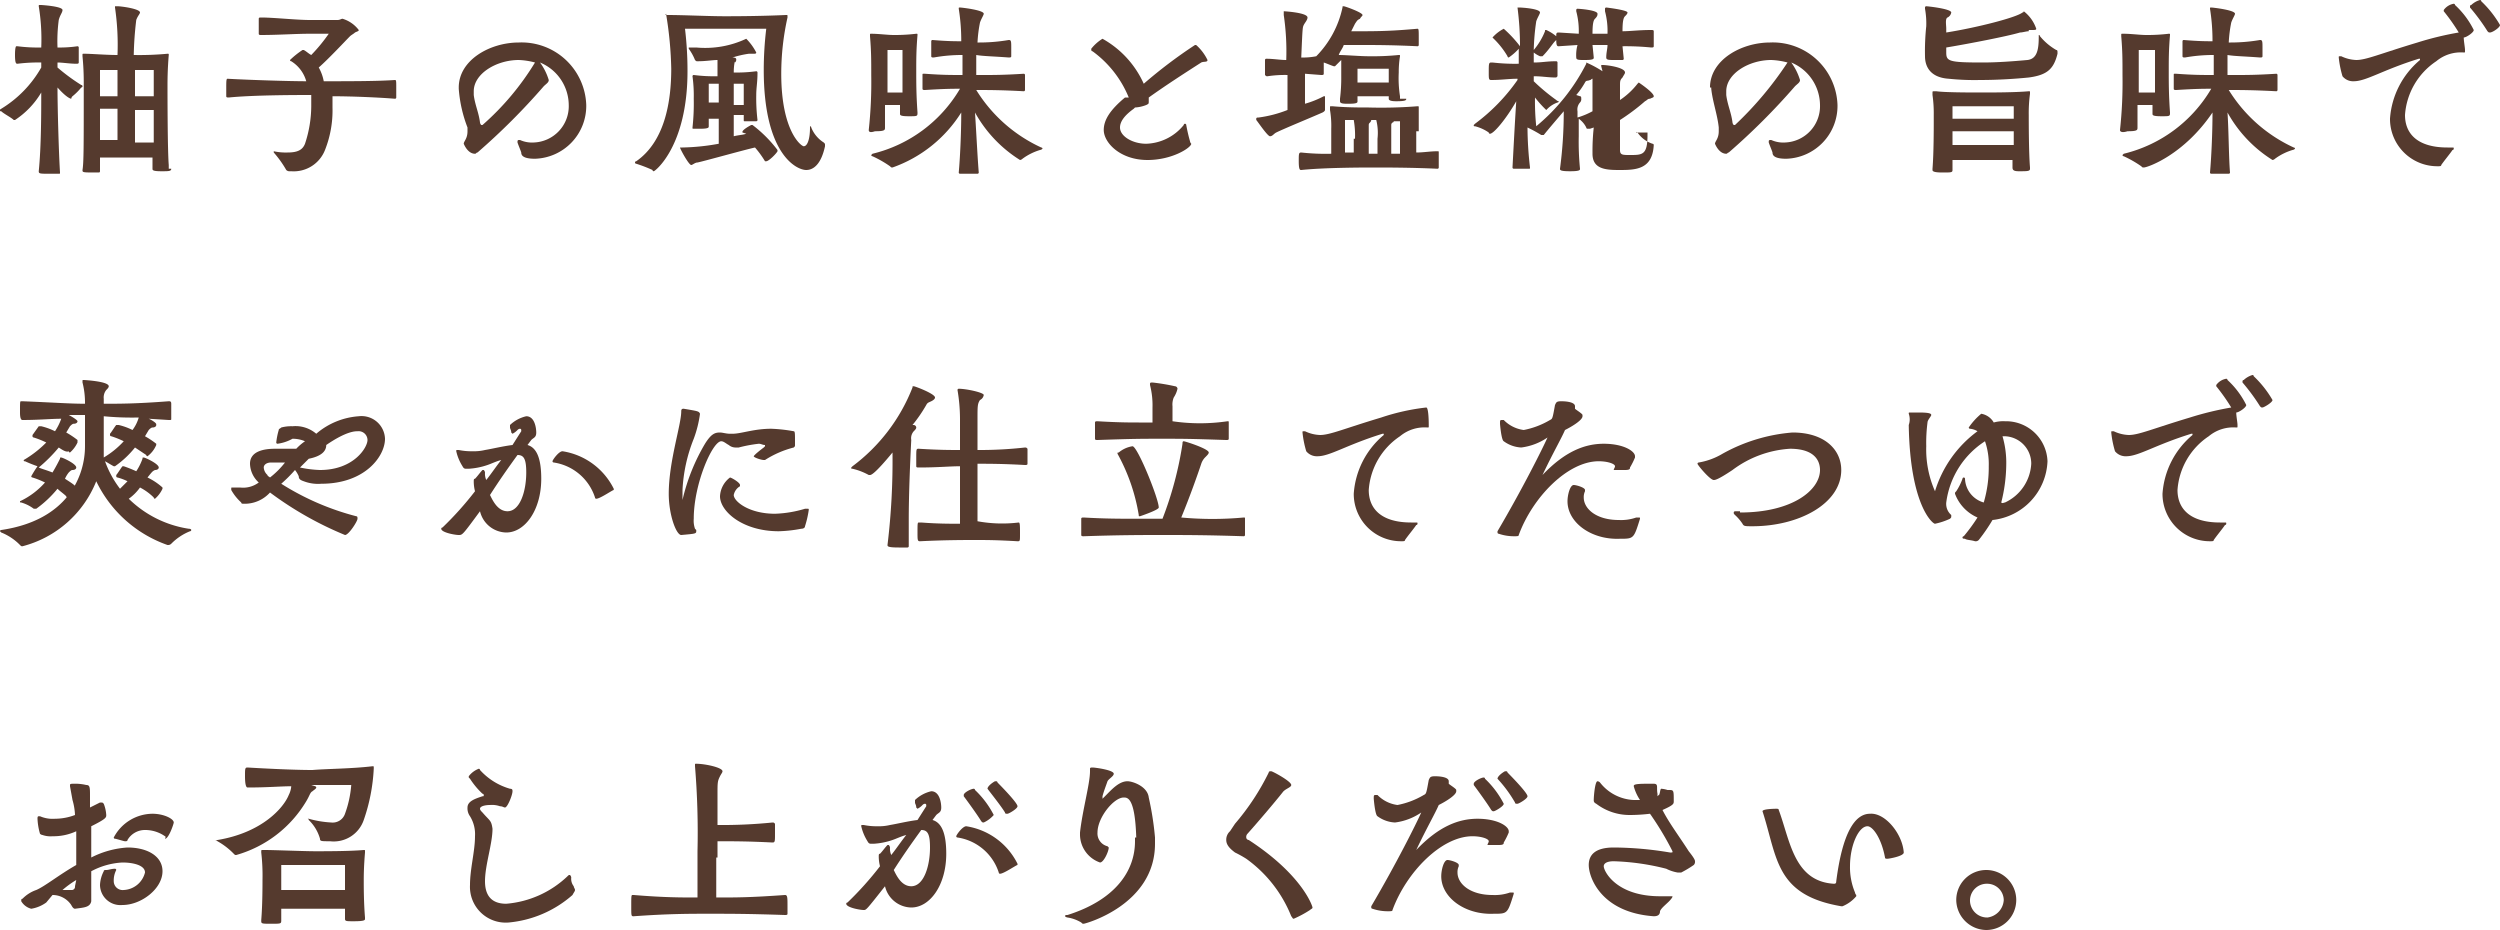
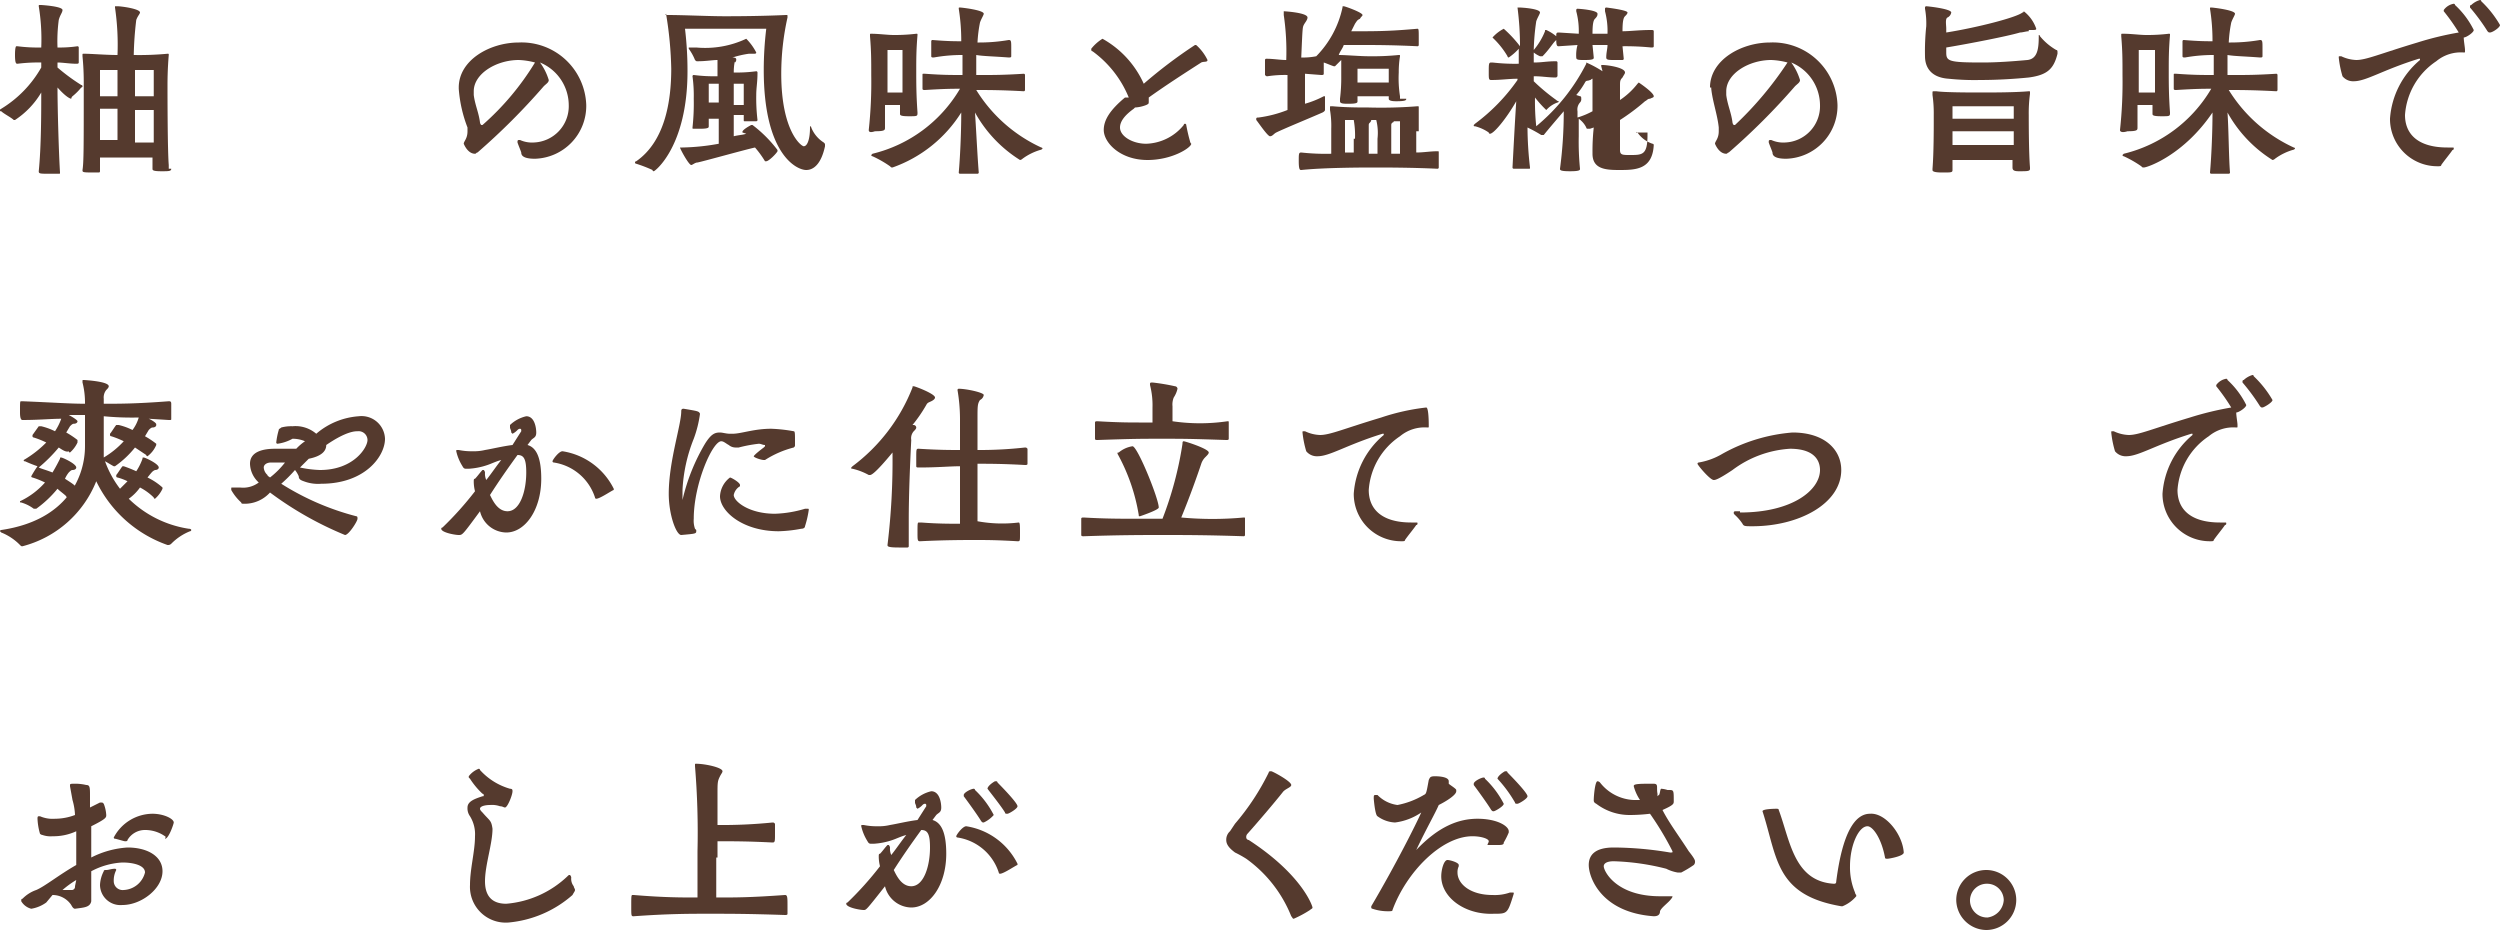
<svg xmlns="http://www.w3.org/2000/svg" width="200" height="74.4" viewBox="0 0 200 74.4">
  <g id="柚子の風味と塩糀の旨味で爽やかに仕立てたつゆでお召し上がりください_" data-name="柚子の風味と塩糀の旨味で爽やかに仕立てたつゆでお召し上がりください。" transform="translate(-0.3 -0.8)">
    <g id="グループ_2643" data-name="グループ 2643">
      <path id="パス_18003" data-name="パス 18003" d="M6.5,4.5a.1.1,0,0,1,.1.1V5.8c0,.1-.1.1-.2.1-.5,0-1.1-.1-1.5-.1v.4A15.537,15.537,0,0,0,6.8,7.6a.1.1,0,0,1,0,.2,4.62,4.62,0,0,1-.7.7.31.31,0,0,0-.1.2s-.3,0-1.1-.9c0,1.6.1,5.2.2,6.8,0,.1,0,.1-.1.1H4.3c-.8,0-.9,0-.9-.2.2-2,.2-4.7.2-6.3a6.7,6.7,0,0,1-2.1,2.2H1.4c-.2-.2-.8-.5-1-.7-.1,0-.1,0-.1-.1s0,0,.1-.1A9.113,9.113,0,0,0,3.6,6.2V5.8a13.434,13.434,0,0,0-1.9.1c-.1,0-.2,0-.2-.7s.1-.7.1-.7h.1a12.751,12.751,0,0,0,1.9.1,16.194,16.194,0,0,0-.2-3.3h0c0-.1,0-.1.1-.1h.1s1.7.1,1.7.4c0,.2-.2.4-.3.8a12.836,12.836,0,0,0-.1,2.2,9.735,9.735,0,0,0,1.6-.1ZM14,14.3c0,.2-.2.2-.8.2-.7,0-.7-.1-.7-.2h0v-.9H8.3v1c0,.2,0,.2-.2.2-1.2,0-1.2,0-1.2-.2h0c.1-.6.1-1.9.1-6.6V7.5a21.326,21.326,0,0,0-.1-2.2V5.2c0-.1,0-.1.1-.1h.1c.5,0,1.7.1,2.6.1a20.635,20.635,0,0,0-.2-3.8V1.3h.2c.3,0,1.8.2,1.8.5,0,.1-.2.3-.3.6A27.6,27.6,0,0,0,11,5.2a24.369,24.369,0,0,0,2.7-.1h0c.1,0,.1,0,.1.1h0c-.1,1.2-.1,2.1-.1,2.5s0,5.1.1,6.3v.3ZM9.7,6.4H8.3V8.5H9.7Zm0,3.1H8.3V12H9.7Zm1.4-1h1.5V6.4H11.1Zm1.5,1.1H11.1v2.6h1.5Z" fill="#553a2e" />
-       <path id="パス_18004" data-name="パス 18004" d="M31.9,7.2c.1,0,.1.1.1.6v.8a.1.1,0,0,1-.1.1c-1.2-.1-3.4-.2-5-.2v.9a8.6,8.6,0,0,1-.6,3.4,2.684,2.684,0,0,1-2.7,1.7h-.1a.367.367,0,0,1-.3-.1,8.467,8.467,0,0,0-1-1.4v-.1h0a4.484,4.484,0,0,0,1.1.1c.8,0,1.2-.2,1.4-.7a9.673,9.673,0,0,0,.5-3V8.4c-1.1,0-4.6,0-6.6.2-.1,0-.2,0-.2-.1V7.9c0-.6,0-.8.1-.8h0c1.8.1,5,.2,6.3.2a2.76,2.76,0,0,0-1.2-1.6.1.1,0,0,1-.1-.1,7.006,7.006,0,0,1,1-.8h.1c.2.1.4.3.6.4a13.342,13.342,0,0,0,1.4-1.7H25c-1,0-2.5.1-3.8.1-.1,0-.2,0-.2-.1V2.3a.1.1,0,0,1,.1-.1h.1c1,0,2.8.2,3.9.2h2.2c.2,0,.3-.1.4-.1a2.54,2.54,0,0,1,1.3.9c0,.1-.1.1-.3.2-.1.1-.3.2-.4.3-.4.4-1.7,1.8-2.5,2.5a3.582,3.582,0,0,1,.4,1.1c2,0,4.3,0,5.7-.1Z" fill="#553a2e" />
      <path id="パス_18005" data-name="パス 18005" d="M37,7.8c0-2.2,2.5-3.6,4.8-3.6a5.176,5.176,0,0,1,5.4,5,4.229,4.229,0,0,1-4.1,4.3c-1,0-1.1-.3-1.1-.5-.1-.3-.2-.5-.3-.8v-.1a.1.1,0,0,1,.1-.1h.1a2.344,2.344,0,0,0,1.1.2,2.907,2.907,0,0,0,2.8-3,3.71,3.71,0,0,0-2.3-3.4,4.591,4.591,0,0,1,.7,1.4c0,.2-.2.3-.4.5A52.9,52.9,0,0,1,38.5,13c-.1,0-.1.1-.2.1-.6,0-.9-.8-.9-.8,0-.2.3-.4.3-1V11A10.758,10.758,0,0,1,37,7.9Zm6.1-2a5.853,5.853,0,0,0-1.3-.2c-1.8,0-3.6,1.1-3.6,2.5v.3c.1.8.4,1.4.5,2.2a.349.349,0,0,0,.1.2h.1a21.485,21.485,0,0,0,4.2-5Z" fill="#553a2e" />
      <path id="パス_18006" data-name="パス 18006" d="M53.7,2c1.3,0,3.3.1,4.6.1,3,0,4.8-.1,4.9-.1s.1,0,.1.1v.1a20.649,20.649,0,0,0-.5,4.5c0,4.6,1.6,5.8,1.8,5.8.3,0,.5-.6.5-1.5v-.1a.1.1,0,0,1,.1.1,2.513,2.513,0,0,0,1,1.2c.1.1.1.1.1.2v.1c-.3,1.4-.9,1.9-1.5,1.9-.8,0-3.4-1.3-3.4-8a27.686,27.686,0,0,1,.2-3.3H55.1a28.167,28.167,0,0,1,.2,3.4c0,6-2.6,8-2.7,8a.1.1,0,0,1-.1-.1,11.215,11.215,0,0,0-1.3-.5.1.1,0,0,1,0-.2C53.5,12.1,54,8.9,54,6.3A29.8,29.8,0,0,0,53.6,2V1.9c-.1.1-.1.1.1.1Zm6,9.4h0c-.1-.2.7-.6.7-.6h.1a10.291,10.291,0,0,1,2,2v.1c-.1.2-.7.8-.9.8h-.1a7.632,7.632,0,0,0-.8-1.1c-.9.2-4.1,1.1-4.6,1.2-.2,0-.4.2-.5.2-.2,0-.9-1.3-.9-1.4h.2a17.78,17.78,0,0,0,2.9-.3v-2H57v.6c0,.1,0,.2-.7.2h-.5c-.1,0-.1,0-.1-.1h0a17.7,17.7,0,0,0,.1-2.3,11.484,11.484,0,0,0-.1-1.8h0a.1.1,0,0,1,.1-.1,12.751,12.751,0,0,0,1.9.1V5.6c-.4,0-.9.1-1.6.1-.1,0-.1,0-.2-.1a4.053,4.053,0,0,0-.5-.9V4.6H56a7.717,7.717,0,0,0,4-.7h0A4.44,4.44,0,0,1,60.8,5c0,.1-.1.1-.2.1h-.4a7.8,7.8,0,0,0-1.3.3c.3,0,.3.1.3.2a.31.31,0,0,1-.1.2c0-.2-.1.2-.1.8a11.484,11.484,0,0,0,1.8-.1h0a.1.1,0,0,1,.1.1c0,.8-.1,1.2-.1,1.8a14.8,14.8,0,0,0,.1,2,.1.1,0,0,1-.1.1h-.9c-.1,0-.1,0-.1-.1V10H59v1.7c.4-.1.7-.1,1-.2ZM57.8,7.5H57V9h.8Zm2,1.1V7.5H59V9.2h.8Z" fill="#553a2e" />
      <path id="パス_18007" data-name="パス 18007" d="M69.8,11.2A35.466,35.466,0,0,0,70,6.8c0-1.2,0-1.9-.1-3.1V3.6c0-.1,0-.1.1-.1h0c.6,0,1.3.1,1.8.1a14.375,14.375,0,0,0,1.8-.1h0c.1,0,.1,0,.1.1h0c-.1,1.2-.1,1.9-.1,2.9,0,.9,0,1.9.1,3.3,0,.3,0,.3-.7.3s-.7-.1-.7-.2V9.2H71.1V11c0,.2,0,.3-.8.3-.3.1-.5.1-.5-.1Zm8.8,3.4a.1.1,0,0,1-.1.1H77.1a.1.1,0,0,1-.1-.1c.1-1.1.2-3.1.2-4.8a10.68,10.68,0,0,1-5.5,4.4c-.1,0-.1,0-.2-.1a8.7,8.7,0,0,0-1.4-.8.1.1,0,0,1-.1-.1l.1-.1a11.163,11.163,0,0,0,7-5.2c-.6,0-1.2,0-2.8.1-.1,0-.2,0-.2-.1V6.8c0-.1,0-.1.1-.1h.1c1.4.1,2,.1,3,.1V5.2a12.744,12.744,0,0,0-2.3.2c-.1,0-.2,0-.2-.1V4.1a.1.1,0,0,1,.1-.1h0c1.2.1,1.8.1,2.3.1A16.119,16.119,0,0,0,77,1.5h0c0-.1,0-.1.1-.1s1.9.2,1.9.5c0,.1-.2.4-.3.7a10.769,10.769,0,0,0-.2,1.6A13.971,13.971,0,0,0,81,4c.2,0,.2.1.2.7v.6c0,.1-.1.1-.2.1-1.3-.1-2-.1-2.6-.2V6.8H79c.8,0,1.6,0,3.2-.1h0a.1.1,0,0,1,.1.1V8a.1.1,0,0,1-.1.1C80.4,8,79.3,8,78.4,8a11.992,11.992,0,0,0,5.2,4.6.1.1,0,0,1,.1.1.349.349,0,0,1-.2.1,4.58,4.58,0,0,0-1.4.7.349.349,0,0,1-.2.1,10.438,10.438,0,0,1-3.6-3.8c.1,1.5.2,3.6.3,4.8ZM71.2,8.2h1.3V4.8H71.3V8.2Z" fill="#553a2e" />
      <path id="パス_18008" data-name="パス 18008" d="M90.6,8.6a8.563,8.563,0,0,0-2.9-3.7c-.1,0-.1-.1-.1-.2a3.45,3.45,0,0,1,.9-.8,7.746,7.746,0,0,1,3.3,3.6,38.358,38.358,0,0,1,4.1-3.1c.1,0,.1,0,.2.1a3.827,3.827,0,0,1,.8,1.1c0,.2-.3.1-.5.2-1.4.9-2.8,1.8-4.2,2.8v.3c0,.2,0,.2-.2.3a2.92,2.92,0,0,1-.9.2l-.1.1c-.7.5-1.1,1-1.1,1.5,0,.7,1,1.3,2.1,1.3a4.015,4.015,0,0,0,3-1.5.1.1,0,1,1,.2,0,13.041,13.041,0,0,0,.3,1.3.349.349,0,0,0,.1.2c0,.3-1.5,1.3-3.5,1.3-2.2,0-3.5-1.4-3.5-2.4,0-.8.5-1.6,1.7-2.6Z" fill="#553a2e" />
      <path id="パス_18009" data-name="パス 18009" d="M112.8,8.7c0,.1,0,.2-.8.2-.5,0-.6-.1-.6-.2h0V8.5h-2.5v.4c0,.1,0,.2-.7.2-.4,0-.7,0-.7-.2V8.7a13.57,13.57,0,0,0,.1-1.8V5.6l-.4.4-.1.1H107c-.3-.1-.5-.2-.8-.3v.9c0,.1-.1.1-.2.1l-1.3-.1V9.1a7.7,7.7,0,0,0,1.5-.6h.1V9.6s0,.1-.2.2c-.9.4-3.1,1.3-3.7,1.6-.2.1-.3.3-.5.3s-1-1.2-1.1-1.3v-.1c0-.1.1-.1.2-.1a9.773,9.773,0,0,0,2.3-.6V6.8a9.151,9.151,0,0,0-1.6.1c-.1,0-.1,0-.2-.1V5.6a.1.1,0,0,1,.1-.1h0c.6,0,1.1.1,1.6.1A20,20,0,0,0,103,2V1.7h0s1.9.1,1.9.5c0,.2-.2.4-.3.6s-.1.3-.2,2.6a5.284,5.284,0,0,0,1.2-.1,7.91,7.91,0,0,0,2.1-3.9c0-.1,0-.1.1-.1s1.5.5,1.5.7c0,.1-.1.1-.2.3-.2.1-.2.1-.4.4l-.3.6h1c2,0,3.1-.1,4.3-.2h0c.1,0,.1.1.1.8v.5a.1.1,0,0,1-.1.1c-2-.1-3.5-.1-4.3-.1h-1.6c-.1.3-.3.5-.4.8.6,0,1.7.1,2.4.1a20.932,20.932,0,0,0,2.4-.1h0c.1,0,.1,0,.1.1h0a7.775,7.775,0,0,0-.1,1.3,9.229,9.229,0,0,0,.1,1.9v.2Zm.8,2.6V13c.6,0,1.1-.1,1.7-.1.1,0,.1,0,.1.1v1.2a.1.1,0,0,1-.1.1c-2.1-.1-4.2-.1-5-.1s-4,0-5.9.2c-.1,0-.2,0-.2-.7,0-.6,0-.7.2-.7a17.723,17.723,0,0,0,2.4.1v-2a7.569,7.569,0,0,0-.1-1.5V9.4c0-.1,0-.1.1-.1h.1c1.1.1,2.2.1,2.9.1a36.781,36.781,0,0,0,3.9-.1c.1,0,.1,0,.1.1h0v1.9Zm-4.9.6a7.083,7.083,0,0,0-.1-1.5h-.7V13h.7V11.9Zm2.7-5V6.3h-2.5V7.4h2.5Zm-.9,5a4.2,4.2,0,0,0-.1-1.5H110a.31.31,0,0,1-.1.2c-.1.1-.1.1-.1.3v2.2h.7Zm1,1.2h.8V10.5h-.5a.1.1,0,0,1-.1.1c-.1.1-.1.1-.1.3v2.2Z" fill="#553a2e" />
      <path id="パス_18010" data-name="パス 18010" d="M131.2,11.4h0c0-.1.1,0,.1,0a2.342,2.342,0,0,0,1.2.9.1.1,0,0,1,.1.1c-.1,2-1.5,2-2.8,2-1.1,0-2.1-.1-2.1-1.3V13a17.223,17.223,0,0,1,.1-2l-.3.1h-.2a.1.1,0,0,1-.1-.1,1.874,1.874,0,0,0-.6-.7v1.4a21.75,21.75,0,0,0,.1,2.6c0,.1,0,.2-.8.2s-.8-.1-.8-.2a34.4,34.4,0,0,0,.3-4.6c-.6.7-1.2,1.4-1.6,1.9h-.2a10.908,10.908,0,0,0-1.1-.6h0a28.8,28.8,0,0,0,.2,3.2c0,.1,0,.1-.1.1h-1.2a.1.1,0,0,1-.1-.1c.1-1.9.2-3.8.3-5.3-.8,1.4-1.8,2.6-2.1,2.6a.1.1,0,0,1-.1-.1,3.446,3.446,0,0,0-1.1-.5c-.1,0-.1,0-.1-.1l.1-.1a15.071,15.071,0,0,0,3.4-3.5V7.1c-.7,0-1.3.1-2.1.1h0c-.2,0-.2-.1-.2-.6,0-.7,0-.8.2-.8h.1a15.484,15.484,0,0,0,2.1.1V4.7a4.37,4.37,0,0,1-.8.7.1.1,0,0,1-.1-.1,6.669,6.669,0,0,0-1.1-1.4l-.1-.1a3.114,3.114,0,0,1,.9-.7,9.624,9.624,0,0,1,1.3,1.4,24.053,24.053,0,0,0-.2-3.1h.1c.3,0,1.7.1,1.7.4,0,.1-.2.4-.3.7a18.381,18.381,0,0,0-.2,2.3,5.471,5.471,0,0,0,.9-1.5c0-.1,0-.1.1-.1a3.508,3.508,0,0,1,.8.5V3.6c0-.2.1-.2.2-.2l1.6.1a6.17,6.17,0,0,0-.2-1.8V1.6a.1.1,0,0,1,.1-.1c.1,0,1.6.1,1.6.4,0,.1,0,.2-.2.4-.1.1-.2.3-.2,1.2h1.2a6.17,6.17,0,0,0-.2-1.8V1.5a.1.1,0,0,1,.1-.1s1.7.2,1.7.4c0,.1-.1.2-.2.3s-.2.3-.2,1.2h0c.6,0,1.3-.1,2.3-.1.1,0,.2,0,.2.1V4.5c0,.1-.1.1-.2.1a21.051,21.051,0,0,0-2.3-.1l.1,1h0a.1.1,0,0,1-.1.1h-.6c-.5,0-.7,0-.7-.2,0-.4.1-.7.1-1h-1.2l.1,1c0,.1,0,.2-.7.2-.5,0-.7,0-.7-.2a3.083,3.083,0,0,1,.1-1l-1.5.1h0c-.1,0-.2,0-.2-.5l-.1.1c-.2.2-.5.7-1,1.2h-.2A2.186,2.186,0,0,1,123,5v.8c.7,0,1-.1,1.8-.1h0a.1.1,0,0,1,.1.1V6.9l-.1.1h0c-.7,0-1.1-.1-1.8-.1v.4a15.762,15.762,0,0,0,1.8,1.5.31.31,0,0,0,.2.1.1.1,0,0,1-.1.1,2.177,2.177,0,0,0-.8.5l-.1.1a9.016,9.016,0,0,1-.9-1,18.484,18.484,0,0,0,.1,2.3h0a15.7,15.7,0,0,0,4-5V5.8h0a8.787,8.787,0,0,1,1.3.7l-.1-.4V6h.1c.4,0,1.8.2,1.8.6,0,.1-.1.2-.2.4-.2.2-.2.3-.2.7V8.8a5.954,5.954,0,0,0,1.4-1.3l.1-.1s1.2.8,1.2,1.1c0,.1-.1.1-.3.2-.2,0-.2.1-.4.2a16.706,16.706,0,0,1-2,1.5v2.4c0,.4.2.4.8.4,1,0,1.4,0,1.4-1.6v-.2Zm-3.5-3.8V7.1c-.1,0-.1.1-.2.1-.2.1-.3,0-.4.2a6.308,6.308,0,0,1-.7,1l.3.1c.1,0,.1.1.1.2a.367.367,0,0,1-.1.3.844.844,0,0,0-.2.7v.5a6.117,6.117,0,0,0,1.2-.5V7.6Z" fill="#553a2e" />
      <path id="パス_18011" data-name="パス 18011" d="M137.1,7.8c0-2.2,2.5-3.6,4.8-3.6a5.176,5.176,0,0,1,5.4,5,4.229,4.229,0,0,1-4.1,4.3c-1,0-1.1-.3-1.1-.5-.1-.3-.2-.5-.3-.8v-.1a.1.1,0,0,1,.1-.1h.1a2.344,2.344,0,0,0,1.1.2,2.907,2.907,0,0,0,2.8-3,3.71,3.71,0,0,0-2.3-3.4,4.591,4.591,0,0,1,.7,1.4c0,.2-.2.3-.4.5a52.9,52.9,0,0,1-5.3,5.3c-.1,0-.1.1-.2.1-.6,0-.9-.8-.9-.8,0-.2.3-.4.3-1V11c-.1-1-.5-2.1-.6-3.1V7.8Zm6.2-2a5.853,5.853,0,0,0-1.3-.2c-1.8,0-3.6,1.1-3.6,2.5v.3c.1.8.4,1.4.5,2.2a.349.349,0,0,0,.1.2h.1a27.874,27.874,0,0,0,4.2-5Z" fill="#553a2e" />
      <path id="パス_18012" data-name="パス 18012" d="M162.6,3.3c-.2,0-.5.1-.7.1-1,.3-4.1.9-5.9,1.2V5c0,.7.2.8,2.9.8,1.2,0,2.5-.1,3.6-.2.8-.1.9-.9.9-1.9V3.6a.1.1,0,0,1,.1.1,4.735,4.735,0,0,0,1.3,1.1c.1,0,.1.1.1.2v.1c-.3,1.2-.8,1.7-2.3,1.9-1,.1-2.4.2-3.9.2a20.083,20.083,0,0,1-2.5-.1c-1.5-.1-1.9-1-1.9-1.8a19.268,19.268,0,0,1,.1-2.4,6.6,6.6,0,0,0-.1-1.4V1.4a.1.1,0,0,1,.1-.1c.1,0,2,.2,2,.5a.536.536,0,0,1-.3.4c-.2.1-.1.6-.1.9v.3c2.5-.4,5.6-1.2,6.1-1.6a.1.1,0,0,0,.1-.1,2.981,2.981,0,0,1,1,1.4c0,.1-.1.1-.4.1h-.2Zm-1.3,10.9v-.6h-4.8v.8c0,.2-.1.2-.8.2s-.8-.1-.8-.2v-.1c.1-1.2.1-3.3.1-3.7V10a10.363,10.363,0,0,0-.1-1.6V8.2c0-.1,0-.1.2-.1h.1c.7.1,2.8.1,3.6.1s2.7,0,3.8-.1h0c.1,0,.1,0,.1.1v.1a11.561,11.561,0,0,0-.1,1.7c0,.5,0,3,.1,4.2v.1c0,.2-.2.2-.9.2-.4,0-.5-.1-.5-.3Zm-2.5-4.9h-2.3v1h4.9v-1Zm-2.3,3.1h4.9V11.3h-4.9Z" fill="#553a2e" />
      <path id="パス_18013" data-name="パス 18013" d="M169.9,11.2a35.466,35.466,0,0,0,.2-4.4c0-1.2,0-1.9-.1-3.1V3.6c0-.1,0-.1.1-.1h.1c.6,0,1.3.1,1.8.1a14.375,14.375,0,0,0,1.8-.1h0c.1,0,.1,0,.1.1h0c-.1,1.2-.1,1.9-.1,2.9,0,.9,0,1.9.1,3.3,0,.3,0,.3-.7.3s-.7-.1-.7-.2V9.2h-1.2V11c0,.2,0,.3-.8.3-.3.1-.6.1-.6-.1Zm8.8,3.4a.1.1,0,0,1-.1.1h-1.4a.1.1,0,0,1-.1-.1c.1-1.1.2-3.1.2-4.8-2.3,3.4-5.2,4.4-5.5,4.4-.1,0-.1,0-.2-.1a8.7,8.7,0,0,0-1.4-.8.1.1,0,0,1-.1-.1l.1-.1a11.163,11.163,0,0,0,7-5.2c-.6,0-1.2,0-2.8.1-.1,0-.2,0-.2-.1V6.8c0-.1,0-.1.1-.1h.1c1.4.1,2,.1,3,.1V5.2a12.744,12.744,0,0,0-2.3.2c-.1,0-.2,0-.2-.1V4.1A.1.1,0,0,1,175,4h0c1.2.1,1.8.1,2.3.1a16.12,16.12,0,0,0-.2-2.6h0c0-.1,0-.1.1-.1s1.9.2,1.9.5c0,.1-.2.4-.3.7a10.767,10.767,0,0,0-.2,1.6,13.971,13.971,0,0,0,2.5-.2c.2,0,.2.1.2.7v.6c0,.1-.1.1-.2.1-1.3-.1-2-.1-2.6-.2V6.8h.7c.8,0,1.6,0,3.2-.1h0a.1.1,0,0,1,.1.1V8a.1.1,0,0,1-.1.1c-1.9-.1-2.9-.1-3.8-.1a11.992,11.992,0,0,0,5.2,4.6.1.1,0,0,1,.1.1.349.349,0,0,1-.2.1,4.58,4.58,0,0,0-1.4.7.349.349,0,0,1-.2.1,10.438,10.438,0,0,1-3.6-3.8c.1,1.5.1,3.6.2,4.8Zm-7.3-6.4h1.3V4.8h-1.3V8.2Z" fill="#553a2e" />
      <path id="パス_18014" data-name="パス 18014" d="M196.5,12.6c.1,0,.1,0,.1.1a.1.1,0,0,1-.1.1c-.2.3-.7.9-.9,1.2,0,.1-.1.1-.3.1a3.784,3.784,0,0,1-3.8-3.8,6.718,6.718,0,0,1,2.4-4.7V5.5h-.1c-2.9.9-4.2,1.8-5.2,1.8a1.086,1.086,0,0,1-.9-.4,7.972,7.972,0,0,1-.3-1.5c0-.1,0-.1.1-.1h.1a3.013,3.013,0,0,0,1.2.3c.8,0,1.9-.5,4.9-1.4a25.084,25.084,0,0,1,3.3-.8,15.635,15.635,0,0,0-1.2-1.7V1.6a1.234,1.234,0,0,1,.8-.5.1.1,0,0,1,.1.1,6.823,6.823,0,0,1,1.5,2c0,.2-.6.6-.8.6h0c0,.3.1.8.1,1v.1c0,.1,0,.1-.1.1a3.062,3.062,0,0,0-2.2.7,5.631,5.631,0,0,0-2.5,4.3c0,1.5,1,2.6,3.4,2.6Zm3-9.2c-.1,0-.1,0-.2-.1a15.633,15.633,0,0,0-1.4-1.9V1.3a.1.1,0,0,1,.1-.1,1.719,1.719,0,0,1,.7-.4.1.1,0,0,1,.1.1,8.407,8.407,0,0,1,1.5,1.9c0,.2-.6.6-.8.6Z" fill="#553a2e" />
    </g>
    <g id="グループ_2644" data-name="グループ 2644">
      <path id="パス_18015" data-name="パス 18015" d="M13.8,34.4l-1.6-.1a2.186,2.186,0,0,1,.5.3c.1.1.1.1.1.2s-.1.2-.3.2c-.1,0-.2.1-.3.2l-.3.5a7.018,7.018,0,0,1,.9.6v.1a2.178,2.178,0,0,1-.7.9.1.1,0,0,1-.1-.1l-.9-.6a7.678,7.678,0,0,1-1.6,1.5H9.4c-.2-.1-.5-.3-.7-.4a8.246,8.246,0,0,0,1.2,2.2l.6-.6a4.116,4.116,0,0,0-.8-.3.1.1,0,0,1-.1-.1v-.1c.1-.1.4-.6.5-.7h.1a10.375,10.375,0,0,1,1,.4,4.525,4.525,0,0,0,.5-1c0-.1,0-.1.1-.1s1.2.5,1.2.8c0,.1-.1.2-.3.2-.2.1-.2.1-.6.6a5.025,5.025,0,0,1,1.2.8v.1a2.407,2.407,0,0,1-.6.8.1.1,0,0,1-.1-.1,4.44,4.44,0,0,0-1.1-.8,3.819,3.819,0,0,1-.9.9,8.724,8.724,0,0,0,4.8,2.4c.2,0,.2.1.2.1a.1.1,0,0,1-.1.1,4.366,4.366,0,0,0-1.5,1,.367.367,0,0,1-.3.1A9.992,9.992,0,0,1,8,39.3a8.7,8.7,0,0,1-5.9,5.2h0c-.1,0-.1,0-.2-.1a4.366,4.366,0,0,0-1.5-1l-.1-.1a.1.1,0,0,1,.1-.1c5.4-.8,6.7-4.4,6.7-6.7V34H5.8c.2.1.7.4.7.5s-.1.2-.3.2c-.1,0-.2.1-.3.2l-.3.5a7.018,7.018,0,0,1,.9.6v.2a2.407,2.407,0,0,1-.6.8.1.1,0,0,1-.1-.1c-.2.1-.5-.1-.8-.3a12.068,12.068,0,0,1-1.6,1.6h0c.2.1.6.2,1.1.4.3-.5.5-.9.6-1.1,0-.1,0-.1.1-.1s1.2.5,1.2.8c0,.1-.1.2-.3.2-.1,0-.2.1-.3.2a2.186,2.186,0,0,0-.3.5c.3.2.8.5.8.6v.1a3.508,3.508,0,0,1-.5.8H5.7a.1.1,0,0,1-.1-.1c-.2-.2-.5-.4-.7-.6a8.831,8.831,0,0,1-1.7,1.6H3A3.128,3.128,0,0,0,2,41c-.1,0-.1,0-.1-.1h0a6.183,6.183,0,0,0,2-1.5,6.9,6.9,0,0,0-1-.4.1.1,0,0,1-.1-.1,9.224,9.224,0,0,1,.5-.8h0a10.376,10.376,0,0,1-1-.4c-.1,0-.1,0-.1-.1h0A8.622,8.622,0,0,0,4,36.2a6.9,6.9,0,0,0-1-.4.1.1,0,0,1-.1-.1v-.1l.5-.7h.2a5.094,5.094,0,0,1,1.1.4,4.525,4.525,0,0,0,.5-1c-.8,0-1.8.1-3.1.1h0c-.1,0-.2-.1-.2-.6,0-.9,0-.9.1-.9h.1c2.5.1,3.8.2,5,.2a6.525,6.525,0,0,0-.2-1.7v-.1c0-.1,0-.1.1-.1,0,0,2,.1,2,.5,0,.1-.1.2-.2.3a.956.956,0,0,0-.2.7v.4c1.3,0,2.6,0,5.2-.2.1,0,.2,0,.2.2v1.2c0,.1,0,.1-.2.1Zm-5.2.9v2.1a6.984,6.984,0,0,0,1.6-1.3,6.9,6.9,0,0,0-1-.4.1.1,0,0,1-.1-.1v-.1c.1-.1.4-.6.5-.7h.2a5.094,5.094,0,0,1,1.1.4,3.087,3.087,0,0,0,.5-1,23.522,23.522,0,0,1-2.8-.1v1.2Z" fill="#553a2e" />
      <path id="パス_18016" data-name="パス 18016" d="M22.5,36.3a.1.1,0,0,1-.1-.1,5.629,5.629,0,0,1,.2-1c0-.1.1-.1.2-.2a3.085,3.085,0,0,1,.9-.1,2.546,2.546,0,0,1,1.9.6A5.854,5.854,0,0,1,29,34.1a1.878,1.878,0,0,1,2.1,1.8c0,1.4-1.6,3.6-5.1,3.6a3.178,3.178,0,0,1-1.4-.2c-.3-.1-.4-.2-.4-.4a2.186,2.186,0,0,0-.3-.5,11.408,11.408,0,0,1-1.1,1.1,21.133,21.133,0,0,0,6,2.6c.1,0,.1.1.1.2,0,.2-.7,1.3-1,1.3a27.541,27.541,0,0,1-6-3.4,2.723,2.723,0,0,1-2.1.9c-.1,0-.2,0-.2-.1a3.915,3.915,0,0,1-.8-1v-.1c0-.1,0-.1.1-.1h.6a2.076,2.076,0,0,0,1.5-.4,2.1,2.1,0,0,1-.7-1.5c0-1,1.1-1.2,2-1.2H24a4.349,4.349,0,0,1,.7-.6,2.509,2.509,0,0,0-1-.2,3.374,3.374,0,0,1-1.2.4ZM22,37.8c-.4,0-.6.2-.6.4a.864.864,0,0,0,.3.6c0,.1.1.1.2.2a6.788,6.788,0,0,0,1.2-1.2Zm2.3.4a8.753,8.753,0,0,0,1.6.2c2.7,0,3.8-1.8,3.8-2.4a.713.713,0,0,0-.8-.7c-.2,0-.9,0-2.5,1.1,0,.5-.4.9-1.4,1.1Z" fill="#553a2e" />
      <path id="パス_18017" data-name="パス 18017" d="M37,43.6c-.3,0-1.4-.2-1.4-.5a.1.1,0,0,1,.1-.1,26.167,26.167,0,0,0,2.6-2.9,3.217,3.217,0,0,1-.1-.8c0-.1,0-.2.1-.2.2-.2.4-.5.6-.7H39a.349.349,0,0,1,.1.2,1.268,1.268,0,0,0,.1.6c.4-.5.8-1.1,1.2-1.6-.4.1-.8.3-1.1.4a5.665,5.665,0,0,1-1.5.3h-.2c-.1,0-.2,0-.3-.2a3.846,3.846,0,0,1-.5-1.2c0-.1,0-.1.1-.1H37a4.907,4.907,0,0,0,1.1.1,3.751,3.751,0,0,0,1-.1c.6-.1,1.4-.3,2.2-.4l.7-1.1v-.1a.1.1,0,0,0-.1-.1.31.31,0,0,0-.2.1,1.38,1.38,0,0,1-.4.3h0l-.1-.1c0-.2-.1-.3-.1-.4v-.2a2.778,2.778,0,0,1,1.3-.7c.7,0,.8,1,.8,1.3,0,.4-.2.4-.4.6l-.3.4c.7.2,1.1,1,1.1,2.7,0,2.5-1.3,4.3-2.8,4.3a2.2,2.2,0,0,1-2.1-1.7c-1.4,1.9-1.4,1.9-1.7,1.9Zm2.5-3.2c.2.4.6,1.3,1.4,1.3,1,0,1.5-1.6,1.5-3.1,0-1.1-.2-1.4-.7-1.4C40.9,38.3,40.2,39.3,39.5,40.4Zm8.5.3a.1.1,0,0,1-.1-.1,4.107,4.107,0,0,0-3.3-2.8.1.1,0,0,1-.1-.1c0-.1.5-.8.8-.8a5.518,5.518,0,0,1,4.1,3V40C49.3,40,48.3,40.7,48,40.7Z" fill="#553a2e" />
      <path id="パス_18018" data-name="パス 18018" d="M63.9,36.4c0,.1,0,.1-.1.2a7.829,7.829,0,0,0-2.3,1h-.1c-.2,0-.8-.2-.8-.3,0,0,0-.1.8-.7l.1-.1v-.1c-.2,0-.3-.1-.5-.1a11.044,11.044,0,0,0-1.6.3h-.2a.845.845,0,0,1-.6-.2c-.2-.1-.4-.3-.6-.3-.7,0-2.2,3.4-2.2,6.2a1.949,1.949,0,0,0,.1.8l.1.1v.1c0,.2-.1.2-1.2.3-.4,0-1-1.6-1-3.3,0-2.6,1-5.5,1-6.6h0c0-.2.1-.2.2-.2h0c1.2.2,1.2.2,1.3.4h0a9.213,9.213,0,0,1-.5,2,12.65,12.65,0,0,0-.9,4.1v.8a15.749,15.749,0,0,1,1.8-4.5c.5-.8.8-.9,1.2-.9.2,0,.5.1.8.1h.2c.7,0,1.7-.4,3.1-.4a12.366,12.366,0,0,1,1.8.2c.1,0,.1.2.1.8v.3Zm.5,6.7a11.019,11.019,0,0,1-1.8.2c-2.9,0-4.7-1.6-4.7-2.8a2,2,0,0,1,.8-1.5c.1,0,.8.4.8.6v.1a1.035,1.035,0,0,0-.5.7c0,.5,1.2,1.5,3.3,1.5a9.27,9.27,0,0,0,2.4-.4h.2c.1,0,.1,0,.1.1a7.894,7.894,0,0,1-.3,1.3C64.7,43,64.6,43.1,64.4,43.1Z" fill="#553a2e" />
      <path id="パス_18019" data-name="パス 18019" d="M71.7,37c-1.4,1.7-1.7,1.8-1.8,1.8h-.1a5.023,5.023,0,0,0-1.3-.5c-.1,0-.1,0-.1-.1l.1-.1a14.4,14.4,0,0,0,4.8-6.3c0-.1,0-.1.1-.1s1.7.6,1.7.9q0,.15-.3.3c-.2.1-.3.1-.4.3a11.658,11.658,0,0,1-1.1,1.6h.1a.215.215,0,0,1,.2.2c0,.1-.1.2-.2.3a.844.844,0,0,0-.2.7c-.1,2-.2,4.4-.2,6.4v2.1a.1.1,0,0,1-.1.1h-.7c-.9,0-.9-.1-.9-.2A55.989,55.989,0,0,0,71.7,37Zm10.1,5.6c.1,0,.1.3.1.9s0,.6-.2.6C80,44,79.2,44,78.3,44c-.8,0-2.4,0-4.4.1-.2,0-.2-.1-.2-.7,0-.7,0-.8.1-.8H74c1.3.1,2.3.1,3.1.1V38.1c-.8,0-1.8.1-3.3.1-.1,0-.2,0-.2-.1v-.6c0-.8,0-.8.2-.8,1.6.1,2.5.1,3.3.1V34.3a14.042,14.042,0,0,0-.2-2.3h0a.1.1,0,0,1,.1-.1h0c.6,0,2,.3,2,.5a.536.536,0,0,1-.3.4c-.2.3-.2.5-.2,1.5v2.5a32.417,32.417,0,0,0,3.8-.2c.1,0,.1,0,.2.1v1.2c0,.1-.1.1-.2.1-1.8-.1-2.9-.1-3.8-.1v4.6a10.914,10.914,0,0,0,3.3.1Z" fill="#553a2e" />
      <path id="パス_18020" data-name="パス 18020" d="M99.8,42.2c.1,0,.1,0,.1.1v1.3a.1.1,0,0,1-.1.1c-3-.1-4.8-.1-6.5-.1-1.6,0-3.4,0-6.3.1-.1,0-.2,0-.2-.1V42.3c0-.1.1-.1.2-.1,1.7.1,3,.1,4.1.1h2.2a28.422,28.422,0,0,0,1.6-6c0-.1,0-.2.1-.2s2,.6,2,.9c0,.1-.1.2-.3.4a1.332,1.332,0,0,0-.3.5c-.3.9-.9,2.6-1.6,4.3a27.212,27.212,0,0,0,5,0Zm-1.3-7.7c.1,0,.1,0,.1.1v1.3c0,.1-.1.1-.2.1-3-.1-3.4-.1-5.2-.1-1.6,0-2.2,0-5.1.1-.1,0-.2,0-.2-.1V34.6c0-.1.1-.1.2-.1,1.7.1,2.6.1,3.3.1h1.1V33.4a6.517,6.517,0,0,0-.2-1.8v-.1a.1.1,0,0,1,.1-.1h.1a16.762,16.762,0,0,1,1.8.3.215.215,0,0,1,.2.2,2.117,2.117,0,0,1-.3.7,1.483,1.483,0,0,0-.1.7v1.2a15.02,15.02,0,0,0,4.4,0Zm-7.6,2h0c.4,0,2.1,4.2,2.1,4.9,0,.2-1.5.7-1.5.7-.1,0-.1,0-.1-.1a15.146,15.146,0,0,0-1.7-4.9h0c0-.1,0-.1.1-.1A2.22,2.22,0,0,1,90.9,36.5Z" fill="#553a2e" />
      <path id="パス_18021" data-name="パス 18021" d="M113.6,42.6c.1,0,.1,0,.1.1a.1.1,0,0,1-.1.1c-.2.3-.7.9-.9,1.2,0,.1-.1.1-.3.1a3.784,3.784,0,0,1-3.8-3.8,6.718,6.718,0,0,1,2.4-4.7v-.1h-.1c-2.9.9-4.2,1.8-5.2,1.8a1.086,1.086,0,0,1-.9-.4,7.972,7.972,0,0,1-.3-1.5c0-.1,0-.1.1-.1h.1a3.013,3.013,0,0,0,1.2.3c.8,0,1.9-.5,4.9-1.4a17.419,17.419,0,0,1,3.6-.8c.2,0,.2,1.3.2,1.4v.1c0,.1,0,.1-.1.1a3.062,3.062,0,0,0-2.2.7,5.631,5.631,0,0,0-2.5,4.3c0,1.5,1,2.6,3.4,2.6h.4Z" fill="#553a2e" />
-       <path id="パス_18022" data-name="パス 18022" d="M130.3,38.4h-.9c0-.1.1-.2.1-.3,0-.2-.6-.4-1.3-.4-2.5,0-5.3,2.9-6.4,5.9,0,.1-.1.1-.4.1a3.73,3.73,0,0,1-1.2-.2.1.1,0,0,1-.1-.1v-.1c2-3.4,3.6-6.6,4-7.5a4.773,4.773,0,0,1-2.1.8,2.572,2.572,0,0,1-1.4-.5c-.2-.1-.3-1.4-.3-1.4,0-.3,0-.3.2-.3h.1a2.722,2.722,0,0,0,1.6.8,6.561,6.561,0,0,0,2.1-.8c.2-.1.2-.1.4-1.2.1-.2.1-.3.5-.3.1,0,1.1,0,1.1.4v.2c.1.1.6.4.6.5v.1c0,.3-.8.8-1.4,1.1-.3.7-1,1.9-1.8,3.6,1.8-1.9,3.4-2.5,4.9-2.5,1.6,0,2.5.6,2.5,1v.1a5.939,5.939,0,0,1-.4.8c0,.1,0,.2-.4.2Zm-4.6,2.5c0-.5.2-1.3.5-1.3.2,0,.9.2.9.4v.1a1.087,1.087,0,0,0-.1.5c0,.9,1,1.8,2.8,1.8a3.644,3.644,0,0,0,1.4-.2h.2c.1,0,.1,0,.1.1h0c-.5,1.6-.5,1.6-1.6,1.6C127.6,44,125.7,42.6,125.7,40.9Z" fill="#553a2e" />
      <path id="パス_18023" data-name="パス 18023" d="M139.5,41.8c4.2,0,6.4-1.8,6.4-3.4,0-.5-.2-1.7-2.4-1.7a8.529,8.529,0,0,0-4.6,1.7c-1.2.8-1.4.8-1.5.8-.3,0-1.3-1.2-1.3-1.3a.1.1,0,0,1,.1-.1,5.5,5.5,0,0,0,1.9-.7,13.717,13.717,0,0,1,5.6-1.7c2.6,0,3.9,1.4,3.9,3,0,2.7-3.4,4.5-7.1,4.5-.6,0-.7,0-.8-.2a3.735,3.735,0,0,0-.6-.7c-.1-.1-.1-.1-.1-.2s.1-.1.2-.1h.3Z" fill="#553a2e" />
-       <path id="パス_18024" data-name="パス 18024" d="M153,33.9c0-.1,0-.1.1-.1h.7c.9,0,1,.1,1,.2s-.3.4-.3.6a12.75,12.75,0,0,0-.1,1.9,8.27,8.27,0,0,0,.7,3.6,9.32,9.32,0,0,1,3.4-4.8,1.421,1.421,0,0,0-.6-.2.1.1,0,0,1-.1-.1,5.241,5.241,0,0,1,1-1.1,1.427,1.427,0,0,1,1,.7,2.769,2.769,0,0,1,.9-.1,3.323,3.323,0,0,1,3.4,3.2,4.924,4.924,0,0,1-4.4,4.7,14.171,14.171,0,0,1-1.1,1.6.349.349,0,0,1-.2.1h-.1c-.3-.1-.7-.1-.8-.2-.1,0-.2,0-.2-.1a.1.1,0,0,1,.1-.1,14.311,14.311,0,0,0,1.1-1.5,3.33,3.33,0,0,1-1.8-1.9c0-.1,0-.1.1-.2a4.672,4.672,0,0,0,.5-1,.1.1,0,0,1,.2,0A2.059,2.059,0,0,0,159,41a9.935,9.935,0,0,0,.4-2.9,5.618,5.618,0,0,0-.3-2A6.873,6.873,0,0,0,156,41a1.175,1.175,0,0,0,.4,1v.1c0,.1,0,.1-.1.2a5.4,5.4,0,0,1-1.2.4c-.2,0-2-1.5-2.1-7.9a1.352,1.352,0,0,0,0-.9Zm7.7,7.1a3.63,3.63,0,0,0,2.1-3.1,2.189,2.189,0,0,0-2.1-2.2h-.2a7.55,7.55,0,0,1,.3,2.3,12.822,12.822,0,0,1-.4,3C160.5,41.1,160.6,41,160.7,41Z" fill="#553a2e" />
      <path id="パス_18025" data-name="パス 18025" d="M178.3,42.6c.1,0,.1,0,.1.1a.1.1,0,0,1-.1.1c-.2.3-.7.9-.9,1.2,0,.1-.1.1-.3.1a3.784,3.784,0,0,1-3.8-3.8,6.718,6.718,0,0,1,2.4-4.7v-.1h-.1c-2.9.9-4.2,1.8-5.2,1.8a1.086,1.086,0,0,1-.9-.4,7.972,7.972,0,0,1-.3-1.5c0-.1,0-.1.1-.1h.1a3.013,3.013,0,0,0,1.2.3c.8,0,1.9-.5,4.9-1.4a25.084,25.084,0,0,1,3.3-.8,15.636,15.636,0,0,0-1.2-1.7v-.1a1.234,1.234,0,0,1,.8-.5.1.1,0,0,1,.1.1,6.823,6.823,0,0,1,1.5,2c0,.2-.6.6-.8.6h0c0,.3.1.8.1,1v.1c0,.1,0,.1-.1.1a3.062,3.062,0,0,0-2.2.7,5.631,5.631,0,0,0-2.5,4.3c0,1.5,1,2.6,3.4,2.6h.4Zm3-9.2c-.1,0-.1,0-.2-.1a15.633,15.633,0,0,0-1.4-1.9v-.1a.1.1,0,0,1,.1-.1,1.719,1.719,0,0,1,.7-.4.1.1,0,0,1,.1.1,8.407,8.407,0,0,1,1.5,1.9c0,.2-.7.6-.8.6Z" fill="#553a2e" />
    </g>
    <g id="グループ_2645" data-name="グループ 2645">
      <path id="パス_18026" data-name="パス 18026" d="M6.3,73.5q-.15,0-.3-.3a1.8,1.8,0,0,0-1.5-.8L4,73a2.825,2.825,0,0,1-1.2.5,1.309,1.309,0,0,1-.8-.6v-.1a.1.1,0,0,1,.1-.1A2.824,2.824,0,0,1,3.2,72c.7-.3,1.8-1.2,3.2-2V67.3a4.333,4.333,0,0,1-1.9.4,1.949,1.949,0,0,1-.8-.1.349.349,0,0,1-.2-.1,5.019,5.019,0,0,1-.2-1.2c0-.1,0-.2.1-.2h.1a2.537,2.537,0,0,0,1.2.2A4.529,4.529,0,0,0,6.3,66a5.019,5.019,0,0,0-.2-1.2l-.2-1.1v-.1c0-.1.1-.1.3-.1a3.751,3.751,0,0,1,1,.1c.3,0,.3.2.3.9v.9l.8-.4h.1c.1,0,.1,0,.2.1a2.92,2.92,0,0,1,.2.9c0,.2,0,.3-1.2.9v2.5a7.4,7.4,0,0,1,2.9-.8c1.6,0,2.8.7,2.8,1.9,0,1.4-1.7,2.7-3.2,2.7a1.634,1.634,0,0,1-1.8-1.6,2.607,2.607,0,0,1,.3-1.1c0-.1.1-.1.2-.1.2,0,.4-.1.7-.1h0a.1.1,0,0,1,.1.1h0a1.826,1.826,0,0,0-.2.9.713.713,0,0,0,.8.7,1.845,1.845,0,0,0,1.7-1.4c0-.6-1-.8-1.8-.8a5.9,5.9,0,0,0-2.5.7v2.4c-.1.5-.6.5-1.3.6Zm.1-2.3a7.632,7.632,0,0,0-1.1.8H6a.265.265,0,0,0,.3-.3Zm7.1-3.5a2.767,2.767,0,0,0-1.6-.5,1.613,1.613,0,0,0-1.4.8c0,.1-.1.1-.2.1s-.7-.2-.8-.2a.1.1,0,0,1-.1-.1,3.53,3.53,0,0,1,3.1-1.9c.9,0,1.7.4,1.7.7,0,.1-.4,1.3-.7,1.3C13.6,67.7,13.5,67.7,13.5,67.7Z" fill="#553a2e" />
-       <path id="パス_18027" data-name="パス 18027" d="M30.1,62.1c.1,0,.1,0,.1.1v.1a14.639,14.639,0,0,1-.8,4.1,2.54,2.54,0,0,1-2.7,1.7c-.7,0-.8,0-.8-.2a3.359,3.359,0,0,0-.9-1.5.1.1,0,0,0-.1-.1H25a8.206,8.206,0,0,0,1.8.3,1.038,1.038,0,0,0,1.1-.7,8.561,8.561,0,0,0,.5-2.3H25.2c.3.1.4.1.4.2s-.2.2-.3.3c-.2.1-.2.3-.5.8a9.547,9.547,0,0,1-5.6,4.3c-.1,0-.1,0-.2-.1a5.669,5.669,0,0,0-1.3-1,.31.31,0,0,0-.2-.1h.2c3.6-.6,5.3-2.6,5.7-3.6a1.854,1.854,0,0,0,.2-.7c-.8,0-1.9.1-3.5.1-.1,0-.2-.2-.2-.9,0-.6,0-.7.2-.7,3.4.2,4.9.2,5.2.2,1.2-.1,3.1-.1,4.8-.3Zm-.6,12.2c0,.1,0,.2-.9.2-.6,0-.7,0-.7-.2h0v-.8H22.8v.9c0,.3,0,.3-.8.3-.7,0-.8,0-.8-.2v-.1c.1-1.2.1-2.8.1-3.2a16.2,16.2,0,0,0-.1-2.2v-.1c0-.1,0-.1.2-.1h.1c.7,0,3.2.1,4,.1s2.8,0,3.9-.1h0c.1,0,.1,0,.1.1V69c-.1,1.2-.1,1.9-.1,2.3s0,1.7.1,2.9v.1Zm-1.6-3.1V70H22.8v2h5.1Z" fill="#553a2e" />
      <path id="パス_18028" data-name="パス 18028" d="M39.7,67.1c0,1.2-.6,2.9-.6,4.2,0,1,.4,1.8,1.7,1.8a8.056,8.056,0,0,0,4.9-2.2c.1-.1.1-.1.2-.1a.349.349,0,0,1,.1.2.952.952,0,0,0,.2.7c0,.1.1.2.1.3s-.1.2-.2.4A8.97,8.97,0,0,1,41,74.6a2.861,2.861,0,0,1-3.1-3c0-1.3.4-2.7.4-3.9a2.726,2.726,0,0,0-.4-1.6,1.078,1.078,0,0,1-.2-.7c0-.5.6-.7,1.2-.9.1,0,.1,0,.1-.1a.1.1,0,0,0-.1-.1,6.342,6.342,0,0,1-1-1.2l-.1-.1v-.1a1.818,1.818,0,0,1,.8-.6.1.1,0,0,1,.1.1,5.134,5.134,0,0,0,2.4,1.5c.2,0,.2.1.2.2,0,.3-.4,1.3-.6,1.3-.1,0-.2-.1-.4-.1a1.949,1.949,0,0,0-.8-.1c-.4,0-.8.1-.8.3,0,.1.1.2.2.3.6.7.7.6.8,1.3Z" fill="#553a2e" />
      <path id="パス_18029" data-name="パス 18029" d="M57.6,69.4v3.2c1.6,0,2.7,0,5.5-.2.2,0,.2.2.2.9v.6c0,.1-.1.1-.2.1-3-.1-4.3-.1-6.1-.1-1.6,0-3.2,0-6,.2-.2,0-.2,0-.2-.8s0-.9.1-.9H51c2.4.2,3.8.2,5.1.2V68.9a64.8,64.8,0,0,0-.2-6.8V62c0-.1,0-.1.1-.1.7,0,2.1.3,2.1.6,0,.1-.1.2-.2.4-.2.4-.2.5-.2,1.5v2.4a39.748,39.748,0,0,0,4.4-.2c.1,0,.1,0,.2.1v.8c0,.6,0,.7-.2.7-2-.1-3.1-.1-4.4-.1v1.3Z" fill="#553a2e" />
      <path id="パス_18030" data-name="パス 18030" d="M69.4,73.6c-.3,0-1.4-.2-1.4-.5a.1.1,0,0,1,.1-.1,26.167,26.167,0,0,0,2.6-2.9,3.217,3.217,0,0,1-.1-.8c0-.1,0-.2.1-.2.2-.2.4-.5.6-.7h.1a.349.349,0,0,1,.1.2,1.268,1.268,0,0,0,.1.6c.4-.5.8-1.1,1.2-1.6-.4.1-.8.3-1.1.4a5.665,5.665,0,0,1-1.5.3H70c-.1,0-.2,0-.3-.2a3.846,3.846,0,0,1-.5-1.2c0-.1,0-.1.1-.1h.1a4.907,4.907,0,0,0,1.1.1,3.751,3.751,0,0,0,1-.1c.6-.1,1.4-.3,2.2-.4l.7-1.1v-.1a.1.1,0,0,0-.1-.1.31.31,0,0,0-.2.1,1.381,1.381,0,0,1-.4.3h0l-.1-.1c0-.2-.1-.3-.1-.4v-.2a2.778,2.778,0,0,1,1.3-.7c.7,0,.8,1,.8,1.3,0,.4-.2.4-.4.6l-.3.4c.7.2,1.1,1,1.1,2.7,0,2.5-1.3,4.3-2.8,4.3a2.2,2.2,0,0,1-2.1-1.7c-1.5,1.9-1.5,1.9-1.7,1.9Zm2.4-3.2c.2.4.6,1.3,1.4,1.3,1,0,1.5-1.6,1.5-3.1,0-1.1-.2-1.4-.7-1.4C73.2,68.3,72.5,69.3,71.8,70.4Zm8.5.3a.1.1,0,0,1-.1-.1,4.107,4.107,0,0,0-3.3-2.8.1.1,0,0,1-.1-.1c0-.1.5-.8.8-.8a5.518,5.518,0,0,1,4.1,3V70C81.6,70,80.6,70.7,80.3,70.7ZM79,66.6c-.1,0-.1,0-.2-.1-.3-.5-1.1-1.6-1.4-2v-.1c0-.2.6-.5.8-.5a.1.1,0,0,1,.1.1,7.353,7.353,0,0,1,1.5,2A2.407,2.407,0,0,1,79,66.6Zm.3-2.7h0c0-.2.4-.5.6-.6H80a.1.1,0,0,1,.1.1s1.6,1.6,1.6,1.9c0,.2-.7.6-.8.6h-.1a.1.1,0,0,1-.1-.1C80.4,65.3,79.6,64.3,79.3,63.9Z" fill="#553a2e" />
-       <path id="パス_18031" data-name="パス 18031" d="M91.2,67.8c-.1-3.2-.7-3.2-1-3.2-.8,0-2.1,1.6-2.1,2.8a1.053,1.053,0,0,0,.8,1.1l.1.1c0,.3-.4,1.2-.7,1.2a2.38,2.38,0,0,1-1.6-2.2v-.2c.2-1.8.8-3.9.8-4.9v-.2h0c0-.1.1-.1.2-.1.2,0,1.7.2,1.7.5,0,.2-.4.4-.5.6-.1.3-.3.8-.4,1.2v.2h0l.2-.2c.5-.5,1.1-1.2,1.8-1.2.4,0,1.6.4,1.7,1.3a24.022,24.022,0,0,1,.5,3.2v.5c0,4.9-5.6,6.4-5.7,6.4s-.1,0-.2-.1a2.967,2.967,0,0,0-1.1-.4.349.349,0,0,1-.2-.1c0-.1.1-.1.2-.1,3.8-1.2,5.4-3.5,5.4-5.9v-.3Z" fill="#553a2e" />
      <path id="パス_18032" data-name="パス 18032" d="M99.1,66.7a19.406,19.406,0,0,0,2.7-4.1c0-.1.1-.1.2-.1s1.6.8,1.6,1.1c0,.2-.5.3-.7.6-.8,1-2,2.4-2.8,3.3a.367.367,0,0,0-.1.3.215.215,0,0,0,.2.2c4.3,2.8,5.1,5.3,5.1,5.4s-.1.1-.2.2a8.787,8.787,0,0,1-1.3.7c-.1,0-.1-.1-.2-.2a10.408,10.408,0,0,0-3.6-4.6,9.013,9.013,0,0,0-.9-.5c-.4-.3-.7-.6-.7-1a.908.908,0,0,1,.3-.7Z" fill="#553a2e" />
      <path id="パス_18033" data-name="パス 18033" d="M120.2,68.4h-.9c0-.1.1-.2.1-.3,0-.2-.6-.4-1.3-.4-2.5,0-5.3,2.9-6.4,5.9,0,.1-.1.1-.4.1a3.73,3.73,0,0,1-1.2-.2.1.1,0,0,1-.1-.1v-.1c2-3.4,3.6-6.6,4-7.5a4.773,4.773,0,0,1-2.1.8,2.572,2.572,0,0,1-1.4-.5c-.2-.1-.3-1.4-.3-1.4,0-.3,0-.3.2-.3h.1a2.722,2.722,0,0,0,1.6.8,6.561,6.561,0,0,0,2.1-.8c.2-.1.2-.1.4-1.2.1-.2.1-.3.5-.3.1,0,1.1,0,1.1.4v.2c.1.1.6.4.6.5v.1c0,.3-.8.8-1.4,1.1-.3.7-1,1.9-1.8,3.6,1.8-1.9,3.4-2.5,4.9-2.5,1.6,0,2.5.6,2.5,1v.1a5.938,5.938,0,0,1-.4.8c0,.1,0,.2-.4.2Zm-4.6,2.5c0-.5.2-1.3.5-1.3.2,0,.9.2.9.4v.1a1.087,1.087,0,0,0-.1.5c0,.9,1,1.8,2.8,1.8a3.645,3.645,0,0,0,1.4-.2h.2c.1,0,.1,0,.1.1h0c-.5,1.6-.5,1.6-1.6,1.6C117.5,74,115.6,72.6,115.6,70.9Zm4.2-5.2c-.1,0-.1,0-.2-.1-.3-.5-1.1-1.6-1.4-2v-.1c0-.2.6-.5.8-.5a.1.1,0,0,1,.1.1,7.353,7.353,0,0,1,1.5,2C120.6,65.3,119.9,65.7,119.8,65.7Zm.3-2.6h0c0-.2.4-.5.6-.6h.1a.1.1,0,0,1,.1.1s1.6,1.6,1.6,1.9c0,.2-.7.6-.8.6h-.1a.1.1,0,0,1-.1-.1A10.405,10.405,0,0,0,120.1,63.1Z" fill="#553a2e" />
      <path id="パス_18034" data-name="パス 18034" d="M132.6,74.1c-4.2-.3-5.2-3.1-5.2-4.1,0-.8.5-1.4,2-1.4a27.81,27.81,0,0,1,4.5.4h.1c.1,0,.1,0,.1-.1a24.1,24.1,0,0,0-1.8-3,13.613,13.613,0,0,1-1.6.1,4.388,4.388,0,0,1-2.7-.9c-.2-.1-.2-.2-.2-.3h0c0-.3.1-1.5.3-1.5a.31.31,0,0,1,.2.1,3.617,3.617,0,0,0,2.7,1.4h.5a3.7,3.7,0,0,1-.5-1.1c0-.1,0-.2,1-.2h.6c.4,0,.2.3.3.8v.2l.1-.1c.1,0,.1-.5.2-.5h0a2.034,2.034,0,0,1,.5.1h.1c.4,0,.4,0,.4.9,0,.2,0,.3-.9.7.5,1,1.4,2.2,2.1,3.3.4.5.5.7.5.8a.367.367,0,0,1-.1.3,8.794,8.794,0,0,1-1,.6h-.3a3.178,3.178,0,0,1-.9-.3,19.089,19.089,0,0,0-4.2-.6c-.6,0-.8.2-.8.4,0,.4,1,2.4,4.5,2.4h1a.31.31,0,0,1-.1.2c-.2.3-.8.7-.9,1,0,.3-.2.4-.5.4Z" fill="#553a2e" />
      <path id="パス_18035" data-name="パス 18035" d="M152.6,69c0,.3-1.2.5-1.3.5h0c-.1,0-.2,0-.2-.1-.3-1.6-1-2.5-1.4-2.5-.7,0-1.4,1.5-1.4,3.2a5.223,5.223,0,0,0,.4,2.1.349.349,0,0,0,.1.2v.1a2.836,2.836,0,0,1-1.1.8h-.1c-5.3-.9-5.1-3.9-6.3-7.6h0c0-.2,1.1-.2,1.1-.2.1,0,.2,0,.2.1.9,2.4,1.2,5.7,4.4,5.9.1,0,.2,0,.2-.2.5-3.9,1.5-5.4,2.7-5.4,1.2-.1,2.6,1.6,2.7,3.1Z" fill="#553a2e" />
      <path id="パス_18036" data-name="パス 18036" d="M156.8,72.8a2.4,2.4,0,1,1,2.4,2.4A2.433,2.433,0,0,1,156.8,72.8Zm3.8,0a1.324,1.324,0,0,0-1.3-1.3,1.347,1.347,0,0,0-1.4,1.3,1.367,1.367,0,0,0,1.4,1.4A1.493,1.493,0,0,0,160.6,72.8Z" fill="#553a2e" />
    </g>
  </g>
</svg>